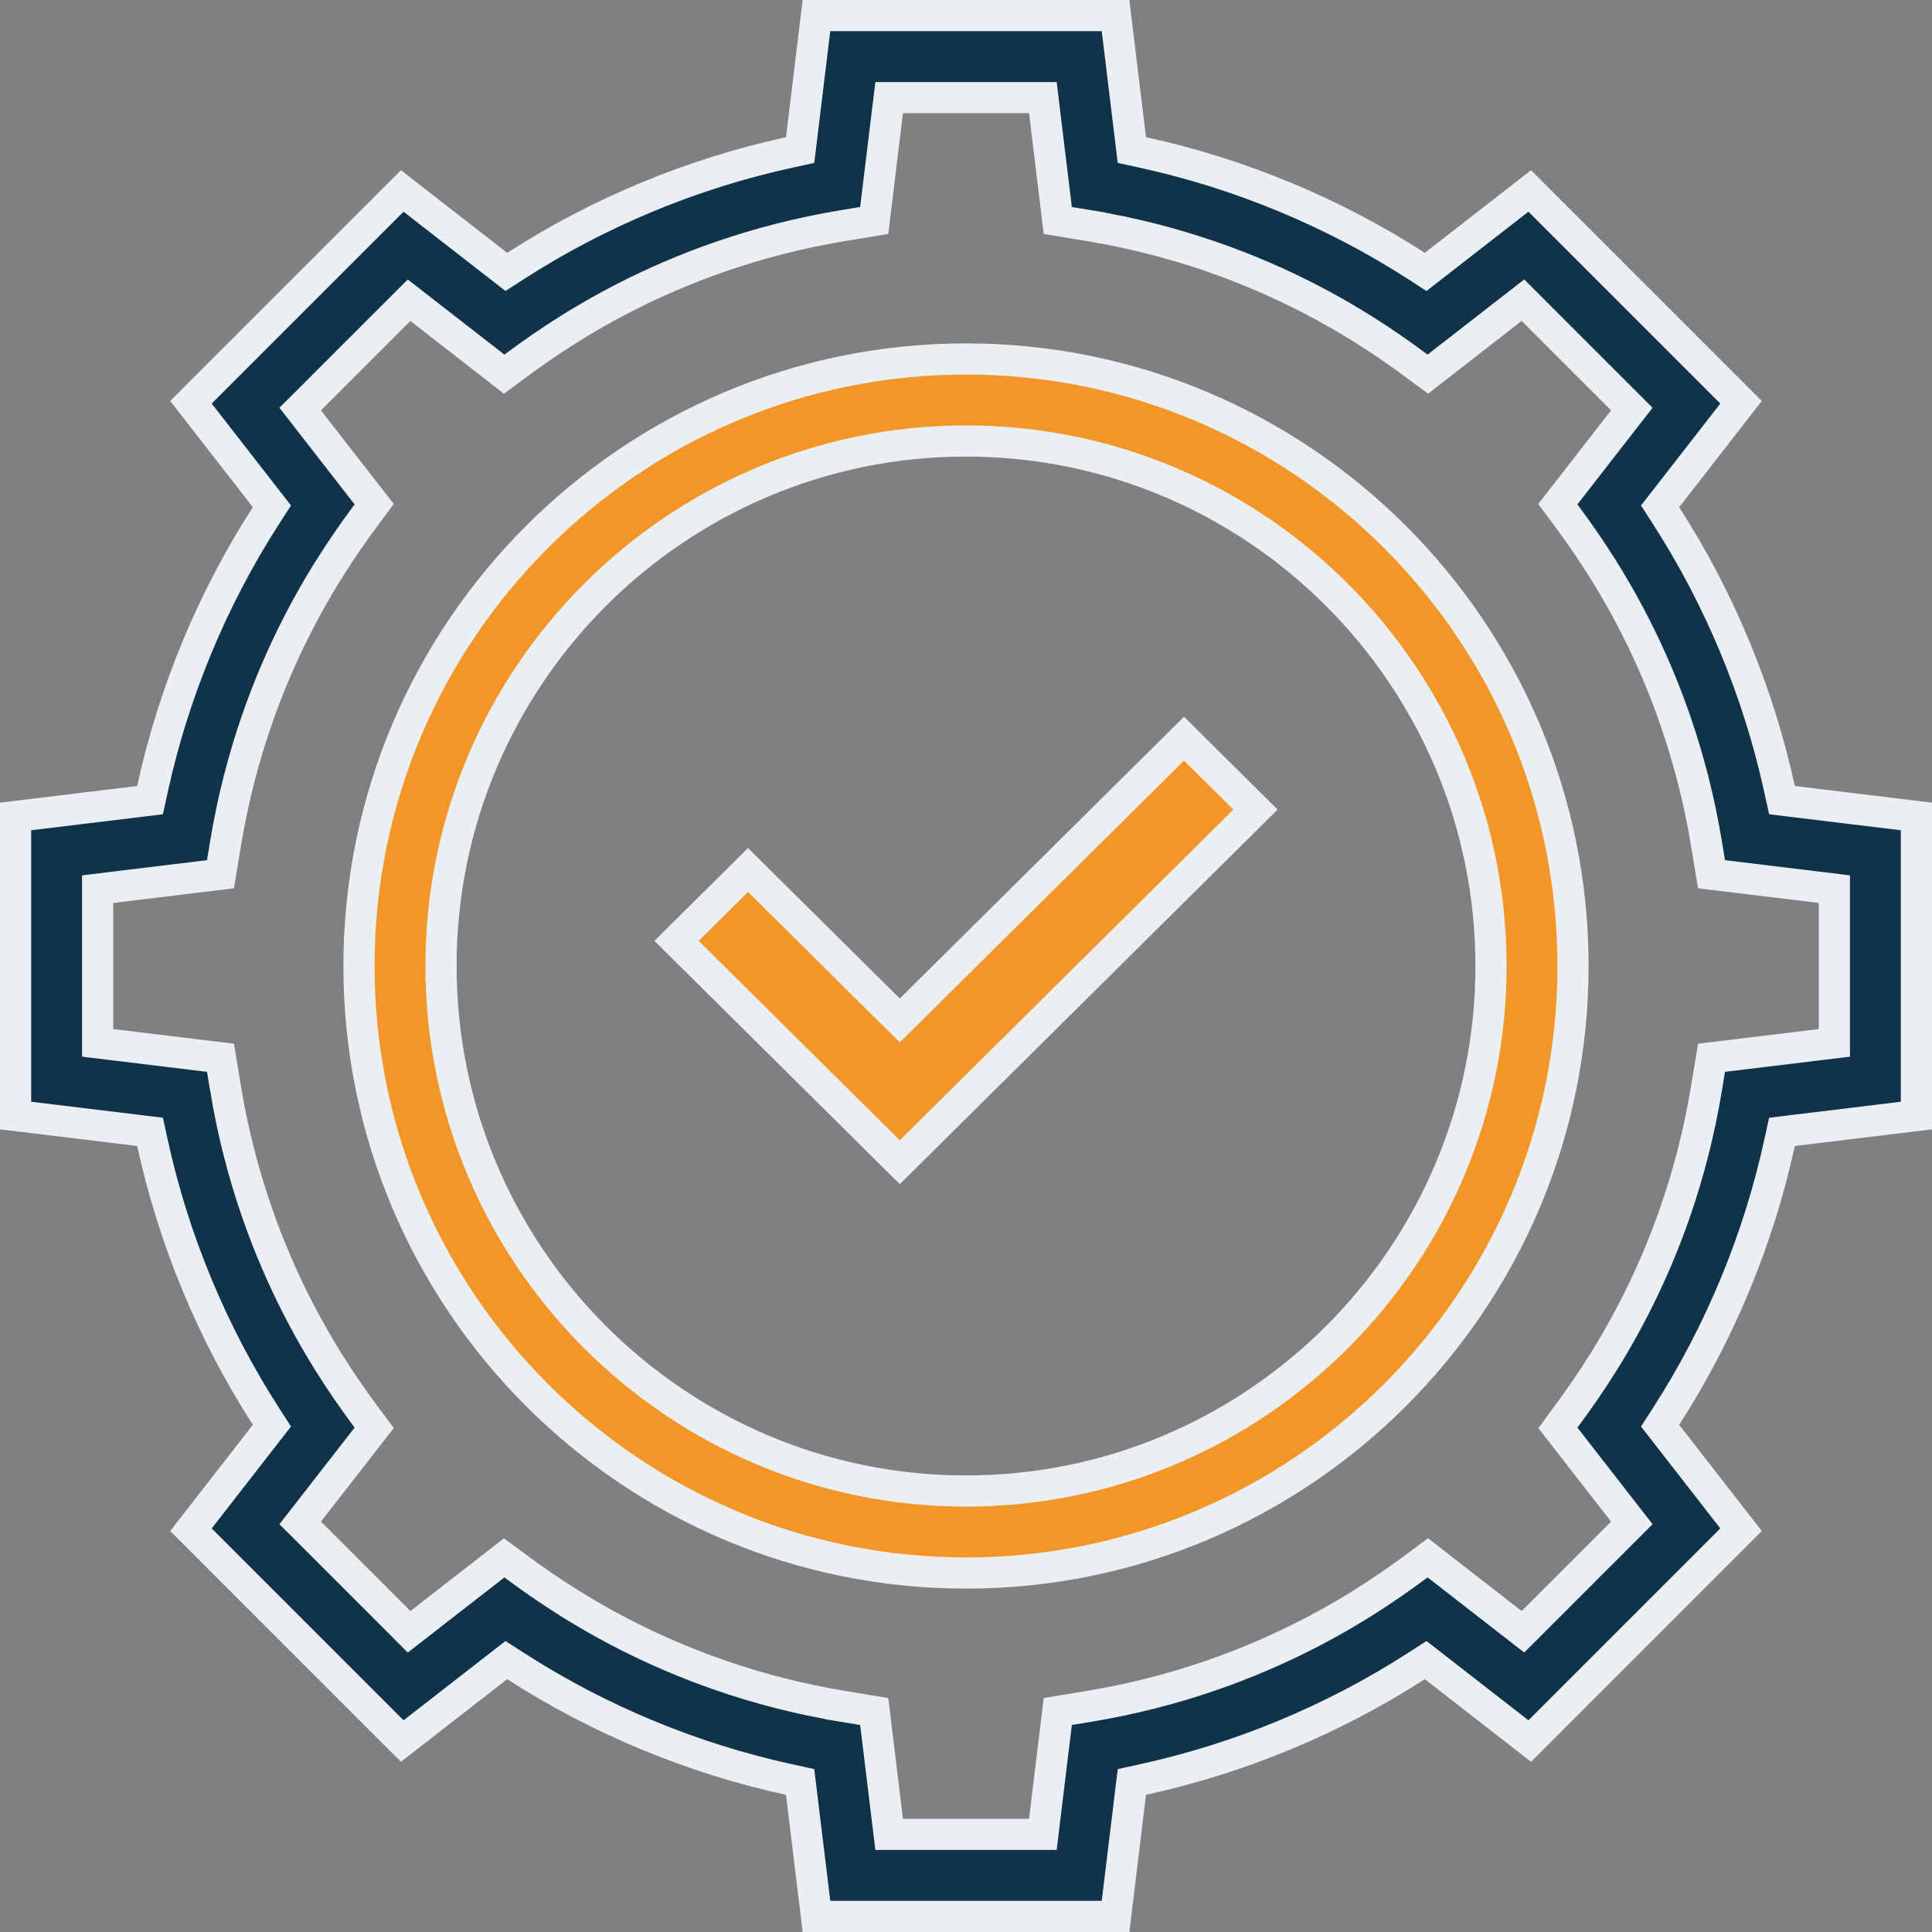
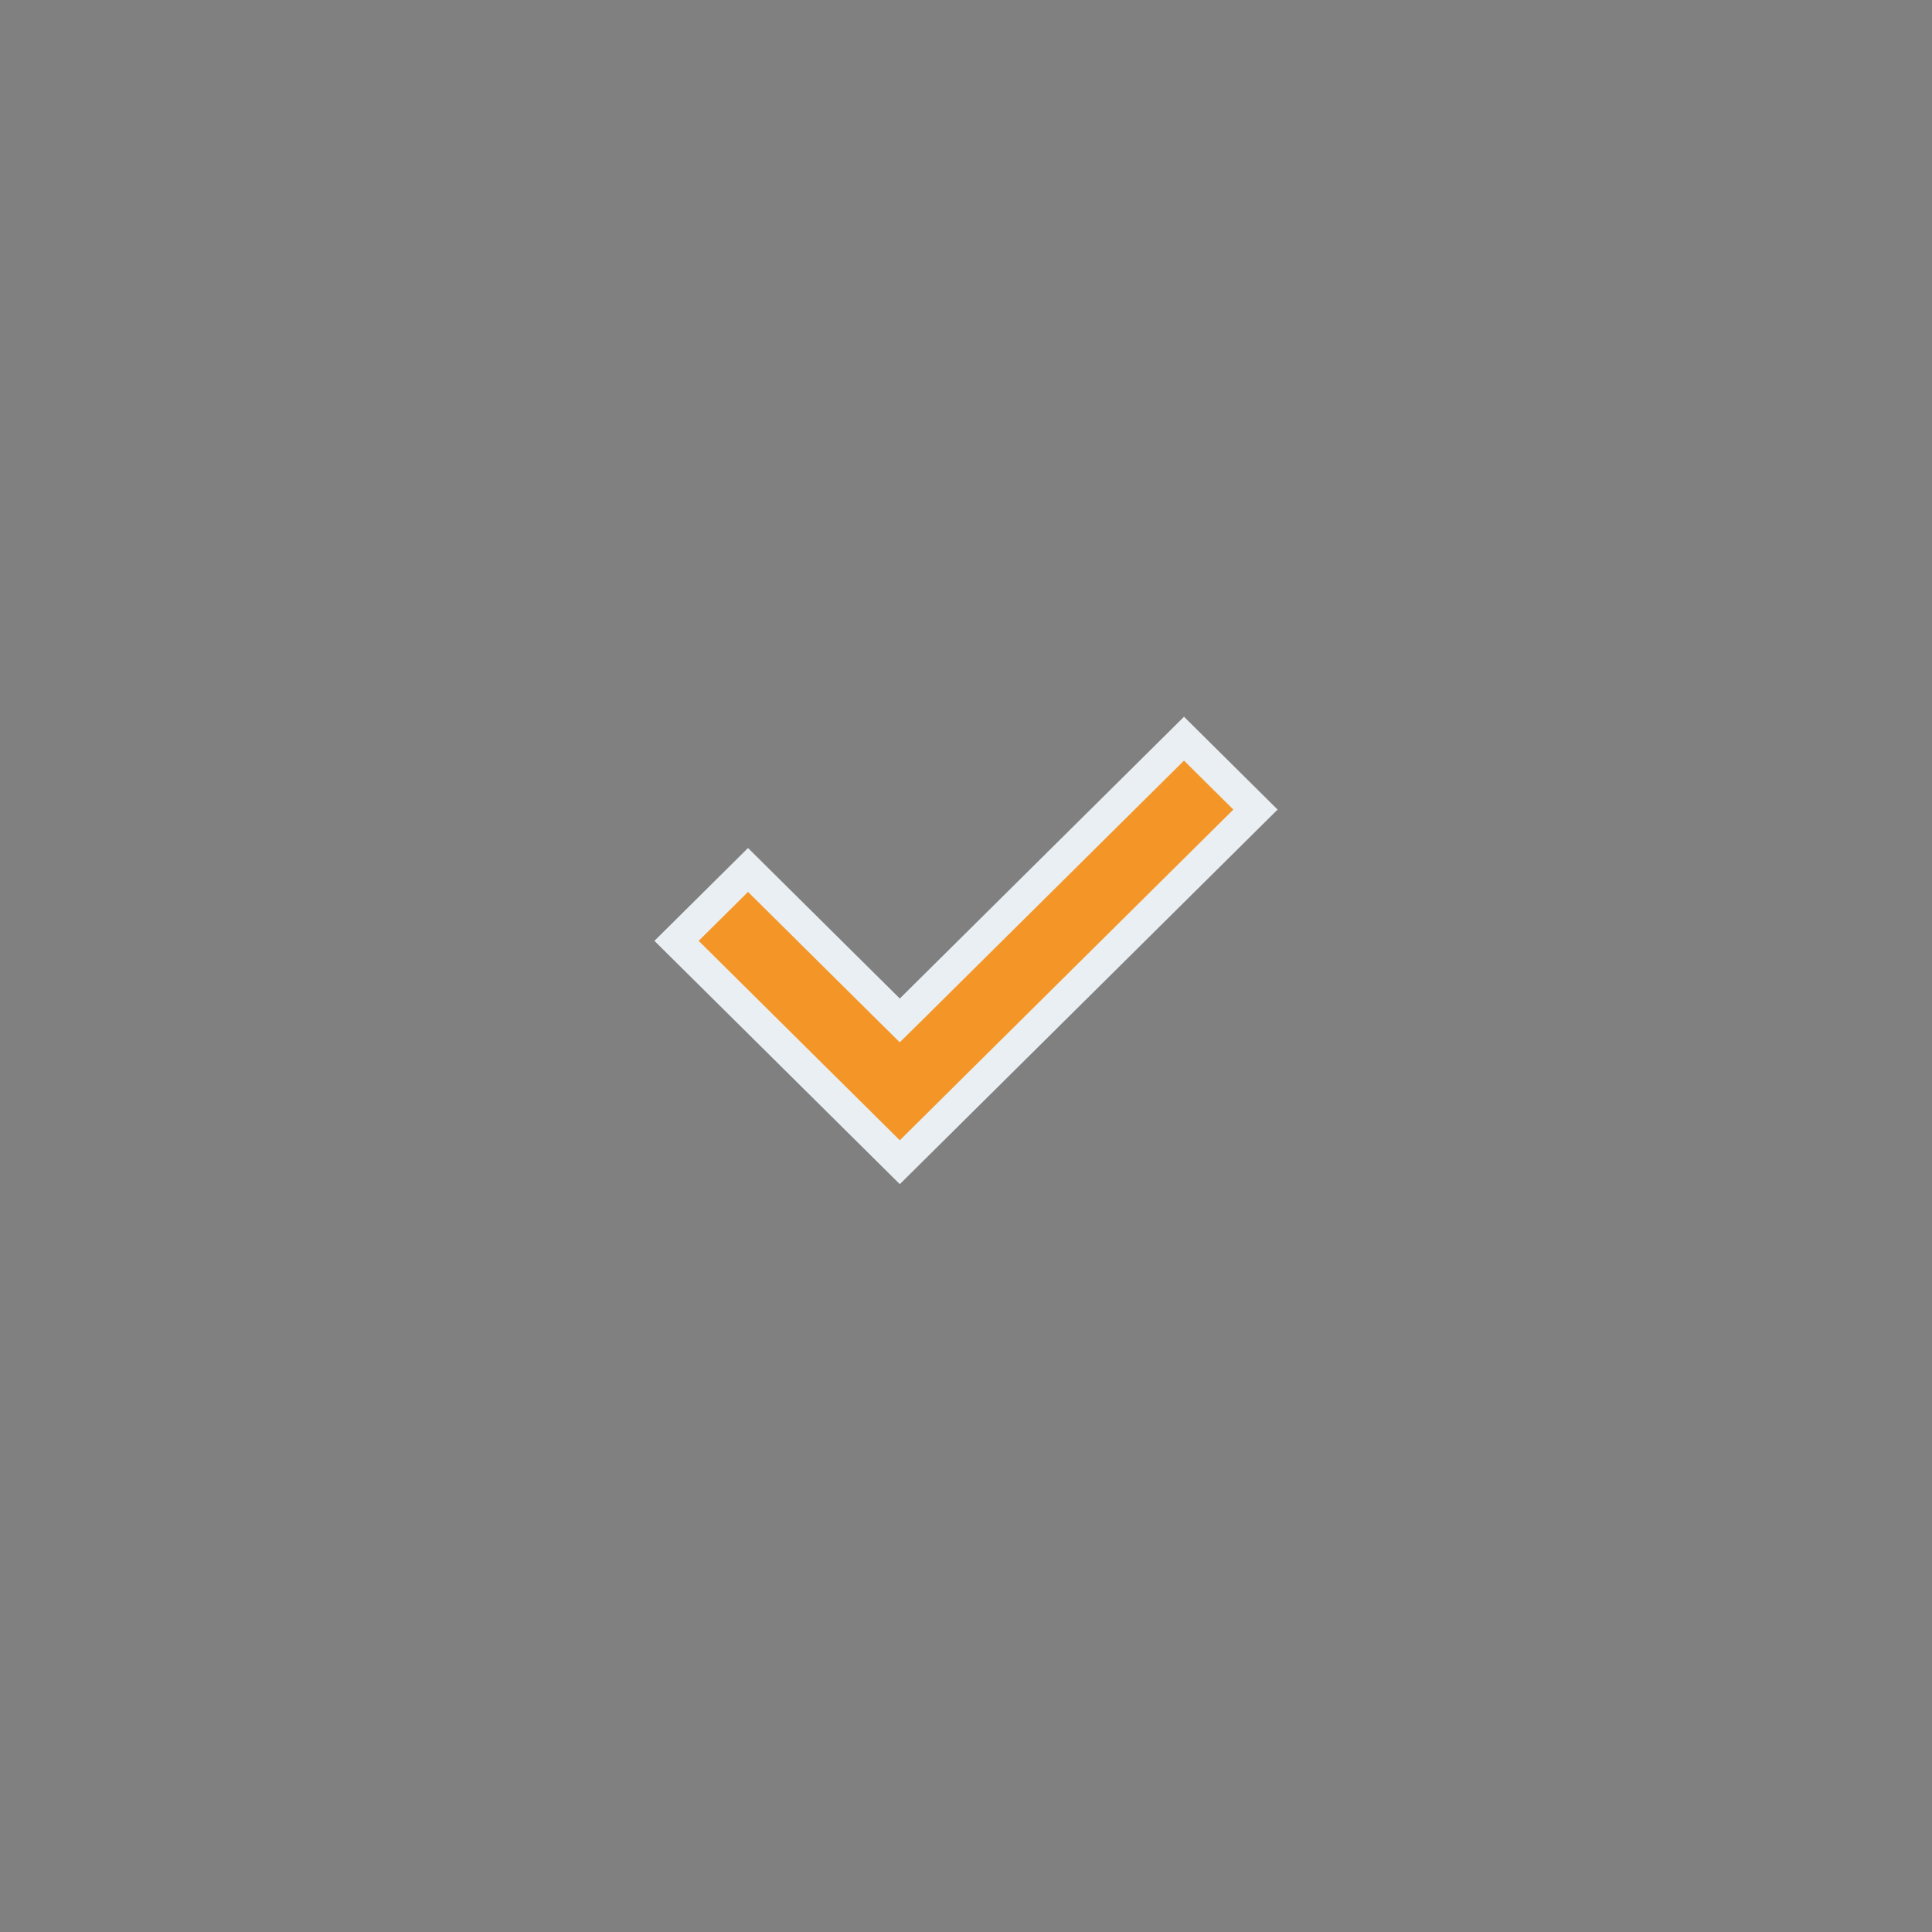
<svg xmlns="http://www.w3.org/2000/svg" width="62" height="62" viewBox="0 0 62 62" fill="none">
  <rect x="0" y="0" width="62" height="62" fill="#808080" stroke="none" />
-   <path d="M53.492 15.969 53.274 16.249 53.466 16.547c1.723 2.676 2.965 5.671 3.643 8.784L57.185 25.677 57.538 25.72 61.5 26.201v9.598L57.538 36.28 57.185 36.323 57.109 36.67C56.431 39.782 55.189 42.777 53.466 45.453L53.274 45.751 53.492 46.031l2.38 3.059L49.091 55.872 46.031 53.492 45.751 53.274 45.453 53.466c-2.676 1.723-5.671 2.965-8.784 3.643L36.323 57.185 36.28 57.538 35.799 61.5H26.201L25.72 57.538 25.677 57.185 25.33 57.109C22.218 56.432 19.223 55.189 16.547 53.466L16.249 53.274 15.969 53.492l-3.06 2.38L6.128 49.09 8.508 46.031 8.726 45.751 8.534 45.453c-1.723-2.677-2.965-5.671-3.643-8.783L4.815 36.323 4.462 36.28.5 35.799V26.201L4.462 25.72 4.815 25.677 4.891 25.33c.678-3.112 1.92-6.107 3.643-8.784L8.726 16.249 8.508 15.969 6.128 12.909 12.909 6.128 15.969 8.508l.28.218L16.547 8.534c2.676-1.723 5.671-2.965 8.784-3.643L25.677 4.815 25.72 4.462 26.201.5h9.598L36.28 4.462 36.323 4.815 36.67 4.891c3.112.678 6.107 1.92 8.784 3.643L45.751 8.726 46.031 8.508l3.06-2.38 6.781 6.781-2.38 3.06zm4.936 17.551L58.867 33.467V33.023v-4.047V28.534L58.427 28.48l-3.503-.425L54.764 27.081c-.948-5.761-3.661-9.407-4.636-10.718C50.078 16.296 50.033 16.235 49.992 16.18l2.103-2.704L52.367 13.127 52.054 12.815 49.185 9.946 48.873 9.633 48.524 9.904l-2.704 2.103C45.765 11.967 45.704 11.921 45.636 11.871 44.324 10.895 40.678 8.183 34.919 7.236L34.838 7.729 34.919 7.236 33.945 7.075 33.52 3.573 33.467 3.133H33.023h-4.047H28.534L28.48 3.573 28.055 7.075l-.974.16C21.321 8.184 17.675 10.896 16.364 11.871 16.296 11.921 16.235 11.967 16.18 12.008l-2.704-2.103-.348-.271L12.815 9.946 9.946 12.815 9.633 13.127 9.904 13.476 12.008 16.18C11.967 16.235 11.921 16.297 11.871 16.365 10.895 17.677 8.183 21.322 7.236 27.081H7.236l-.16.974L3.573 28.48 3.133 28.534V28.977v4.047V33.466L3.573 33.52l3.503.425.16.974L7.236 34.919C8.184 40.679 10.895 44.324 11.871 45.636 11.921 45.703 11.967 45.765 12.008 45.82L9.904 48.524 9.633 48.872 9.946 49.184l2.87 2.87L13.127 52.367 13.476 52.096l2.704-2.103C16.235 50.033 16.296 50.079 16.364 50.129c1.312.976 4.958 3.688 10.717 4.635L27.162 54.271 27.081 54.764 28.055 54.925 28.48 58.427 28.534 58.867H28.977h4.047H33.467L33.52 58.427 33.945 54.924 34.919 54.764C40.68 53.816 44.326 51.104 45.637 50.128 45.704 50.078 45.765 50.033 45.82 49.992l2.704 2.103L48.873 52.366 49.185 52.054l2.87-2.87L52.367 48.872 52.096 48.524l-2.103-2.704C50.033 45.764 50.079 45.703 50.13 45.635 51.106 44.322 53.817 40.677 54.764 34.919L54.925 33.945 58.427 33.52z" fill="#113349" stroke="#e9eff2" />
-   <path d="M11.52 31c0-10.741 8.739-19.48 19.48-19.48S50.48 20.259 50.48 31 41.741 50.48 31 50.48c-10.741.0-19.48-8.739-19.48-19.48zm2.633.0c0 9.29 7.558 16.848 16.848 16.848S47.848 40.29 47.848 31 40.29 14.152 31 14.152 14.152 21.71 14.152 31z" fill="#f49627" stroke="#e9eff2" />
  <path d="M28.523 32.398 28.875 32.746 29.228 32.398l8.768-8.693 2.294 2.275-11.414 11.317-7.165-7.104 2.294-2.275 4.519 4.481z" fill="#f49627" stroke="#e9eff2" />
</svg>